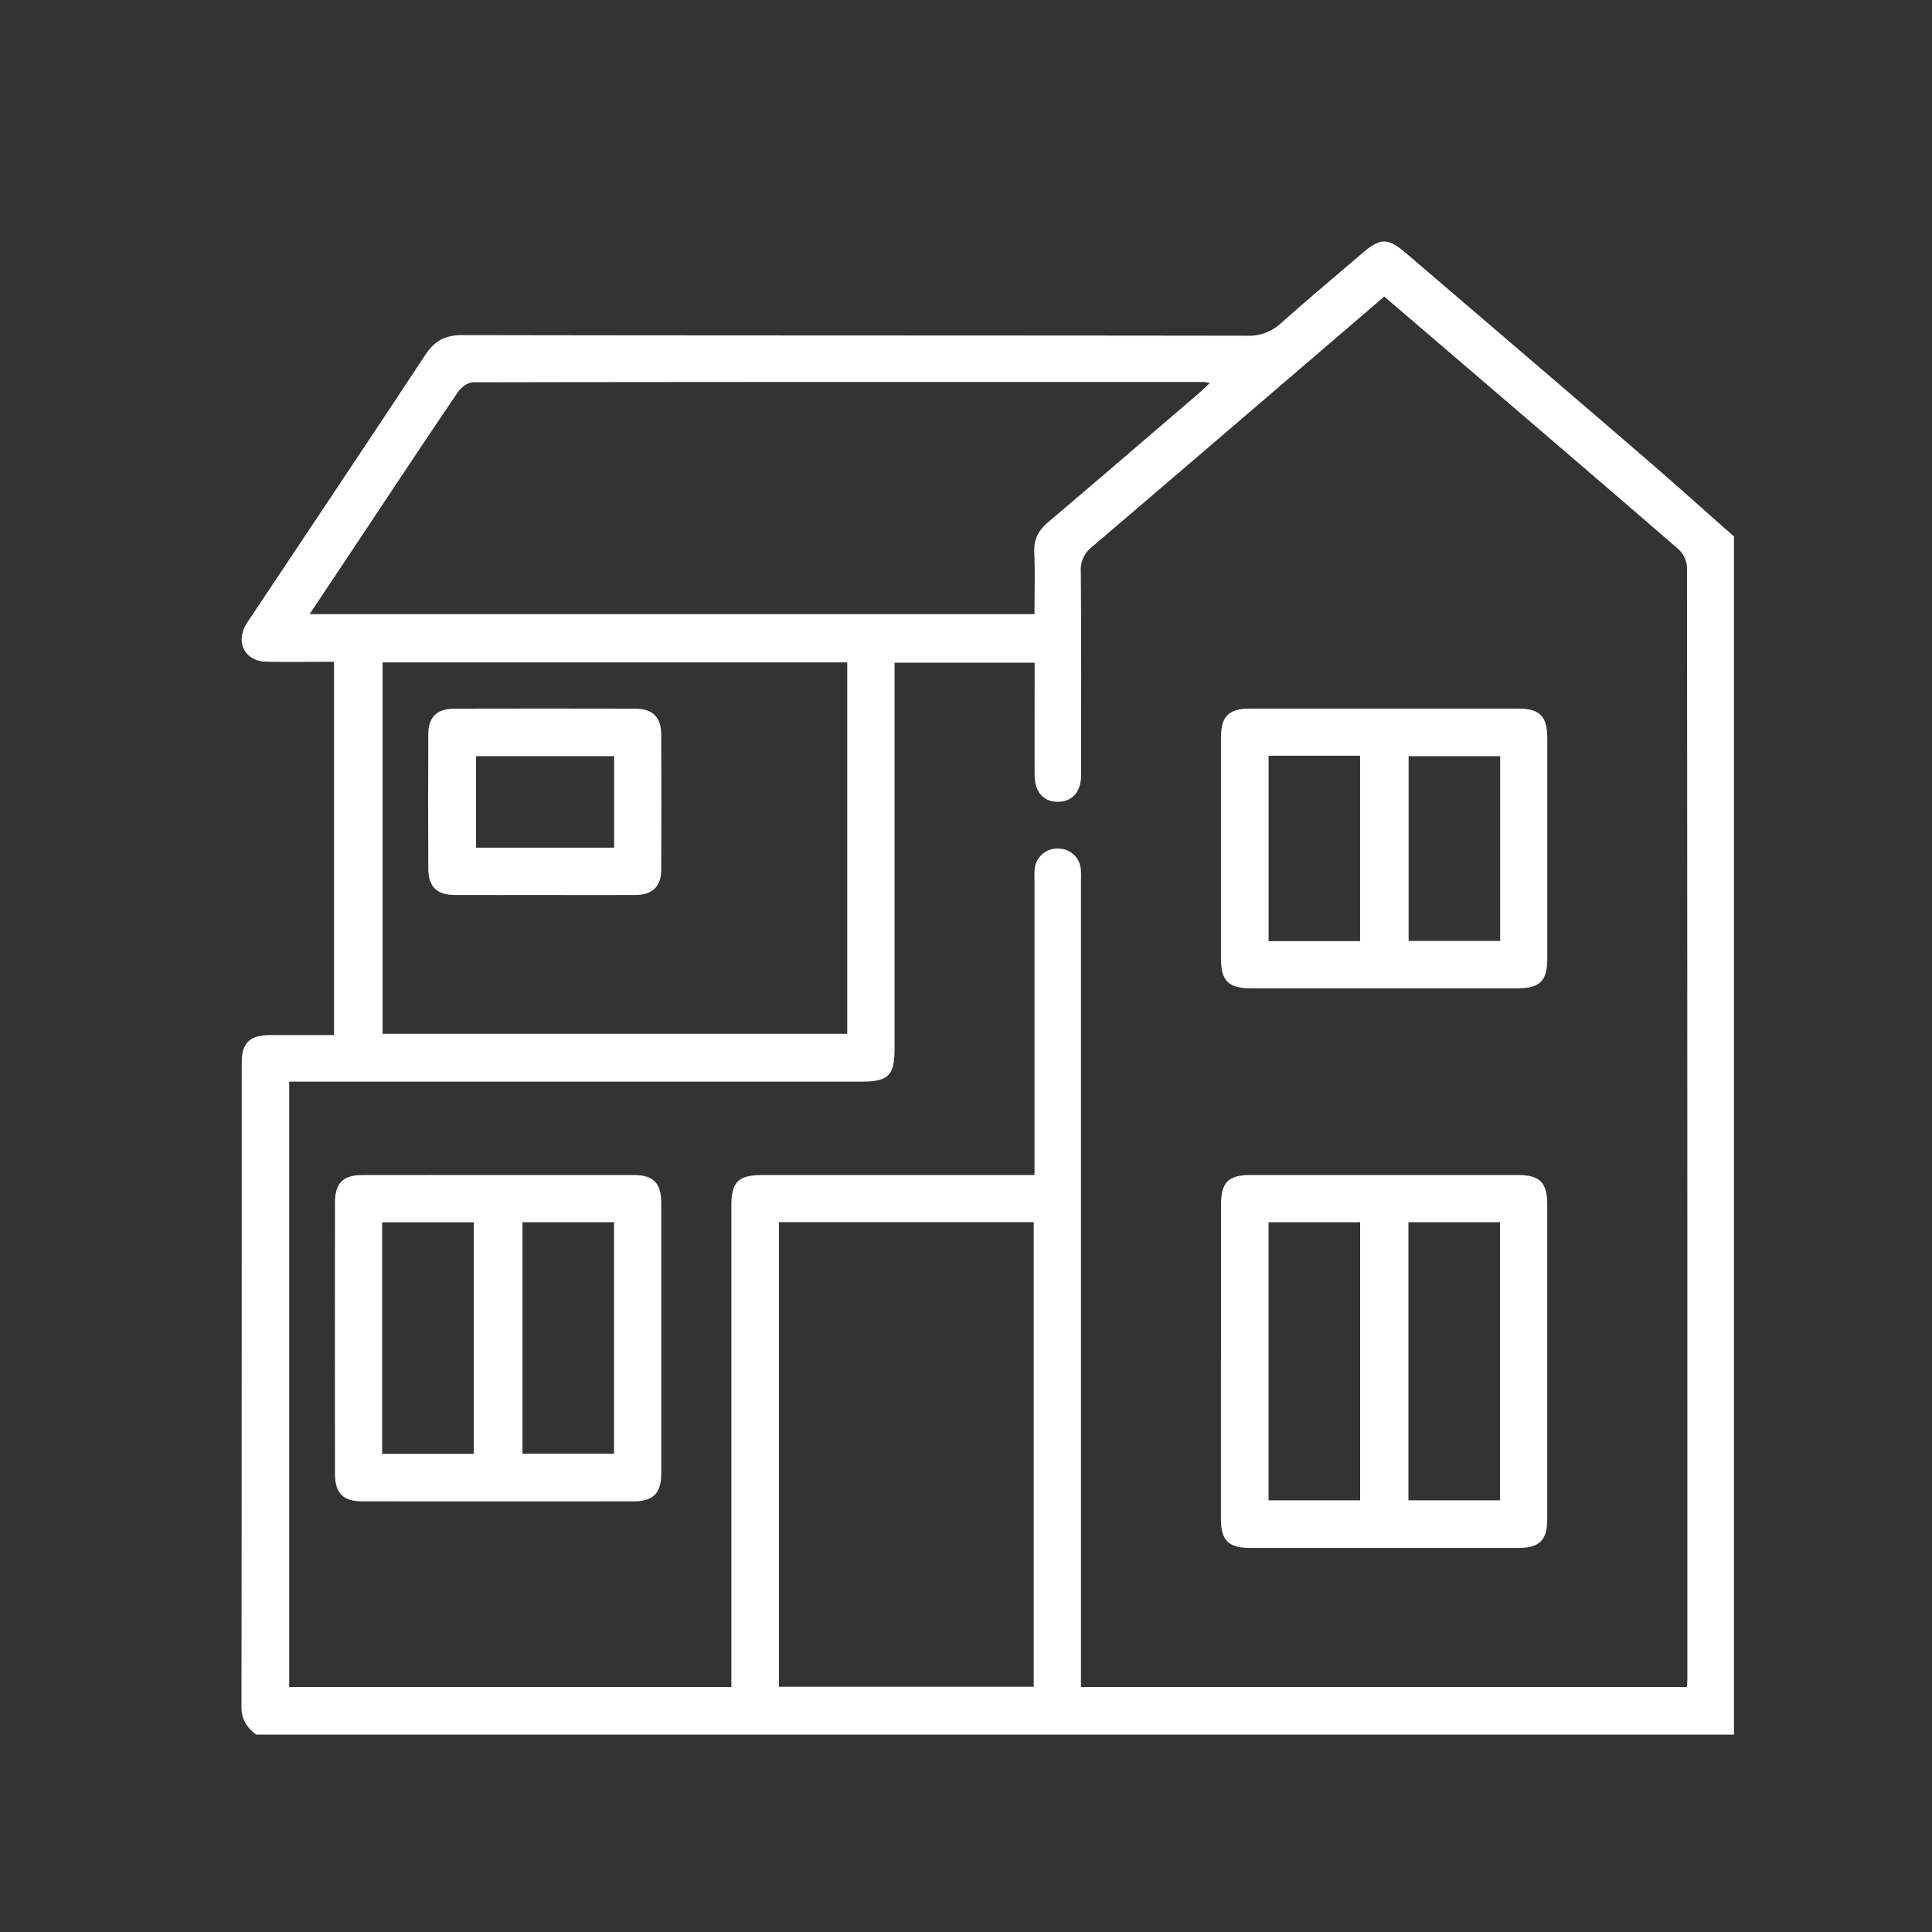
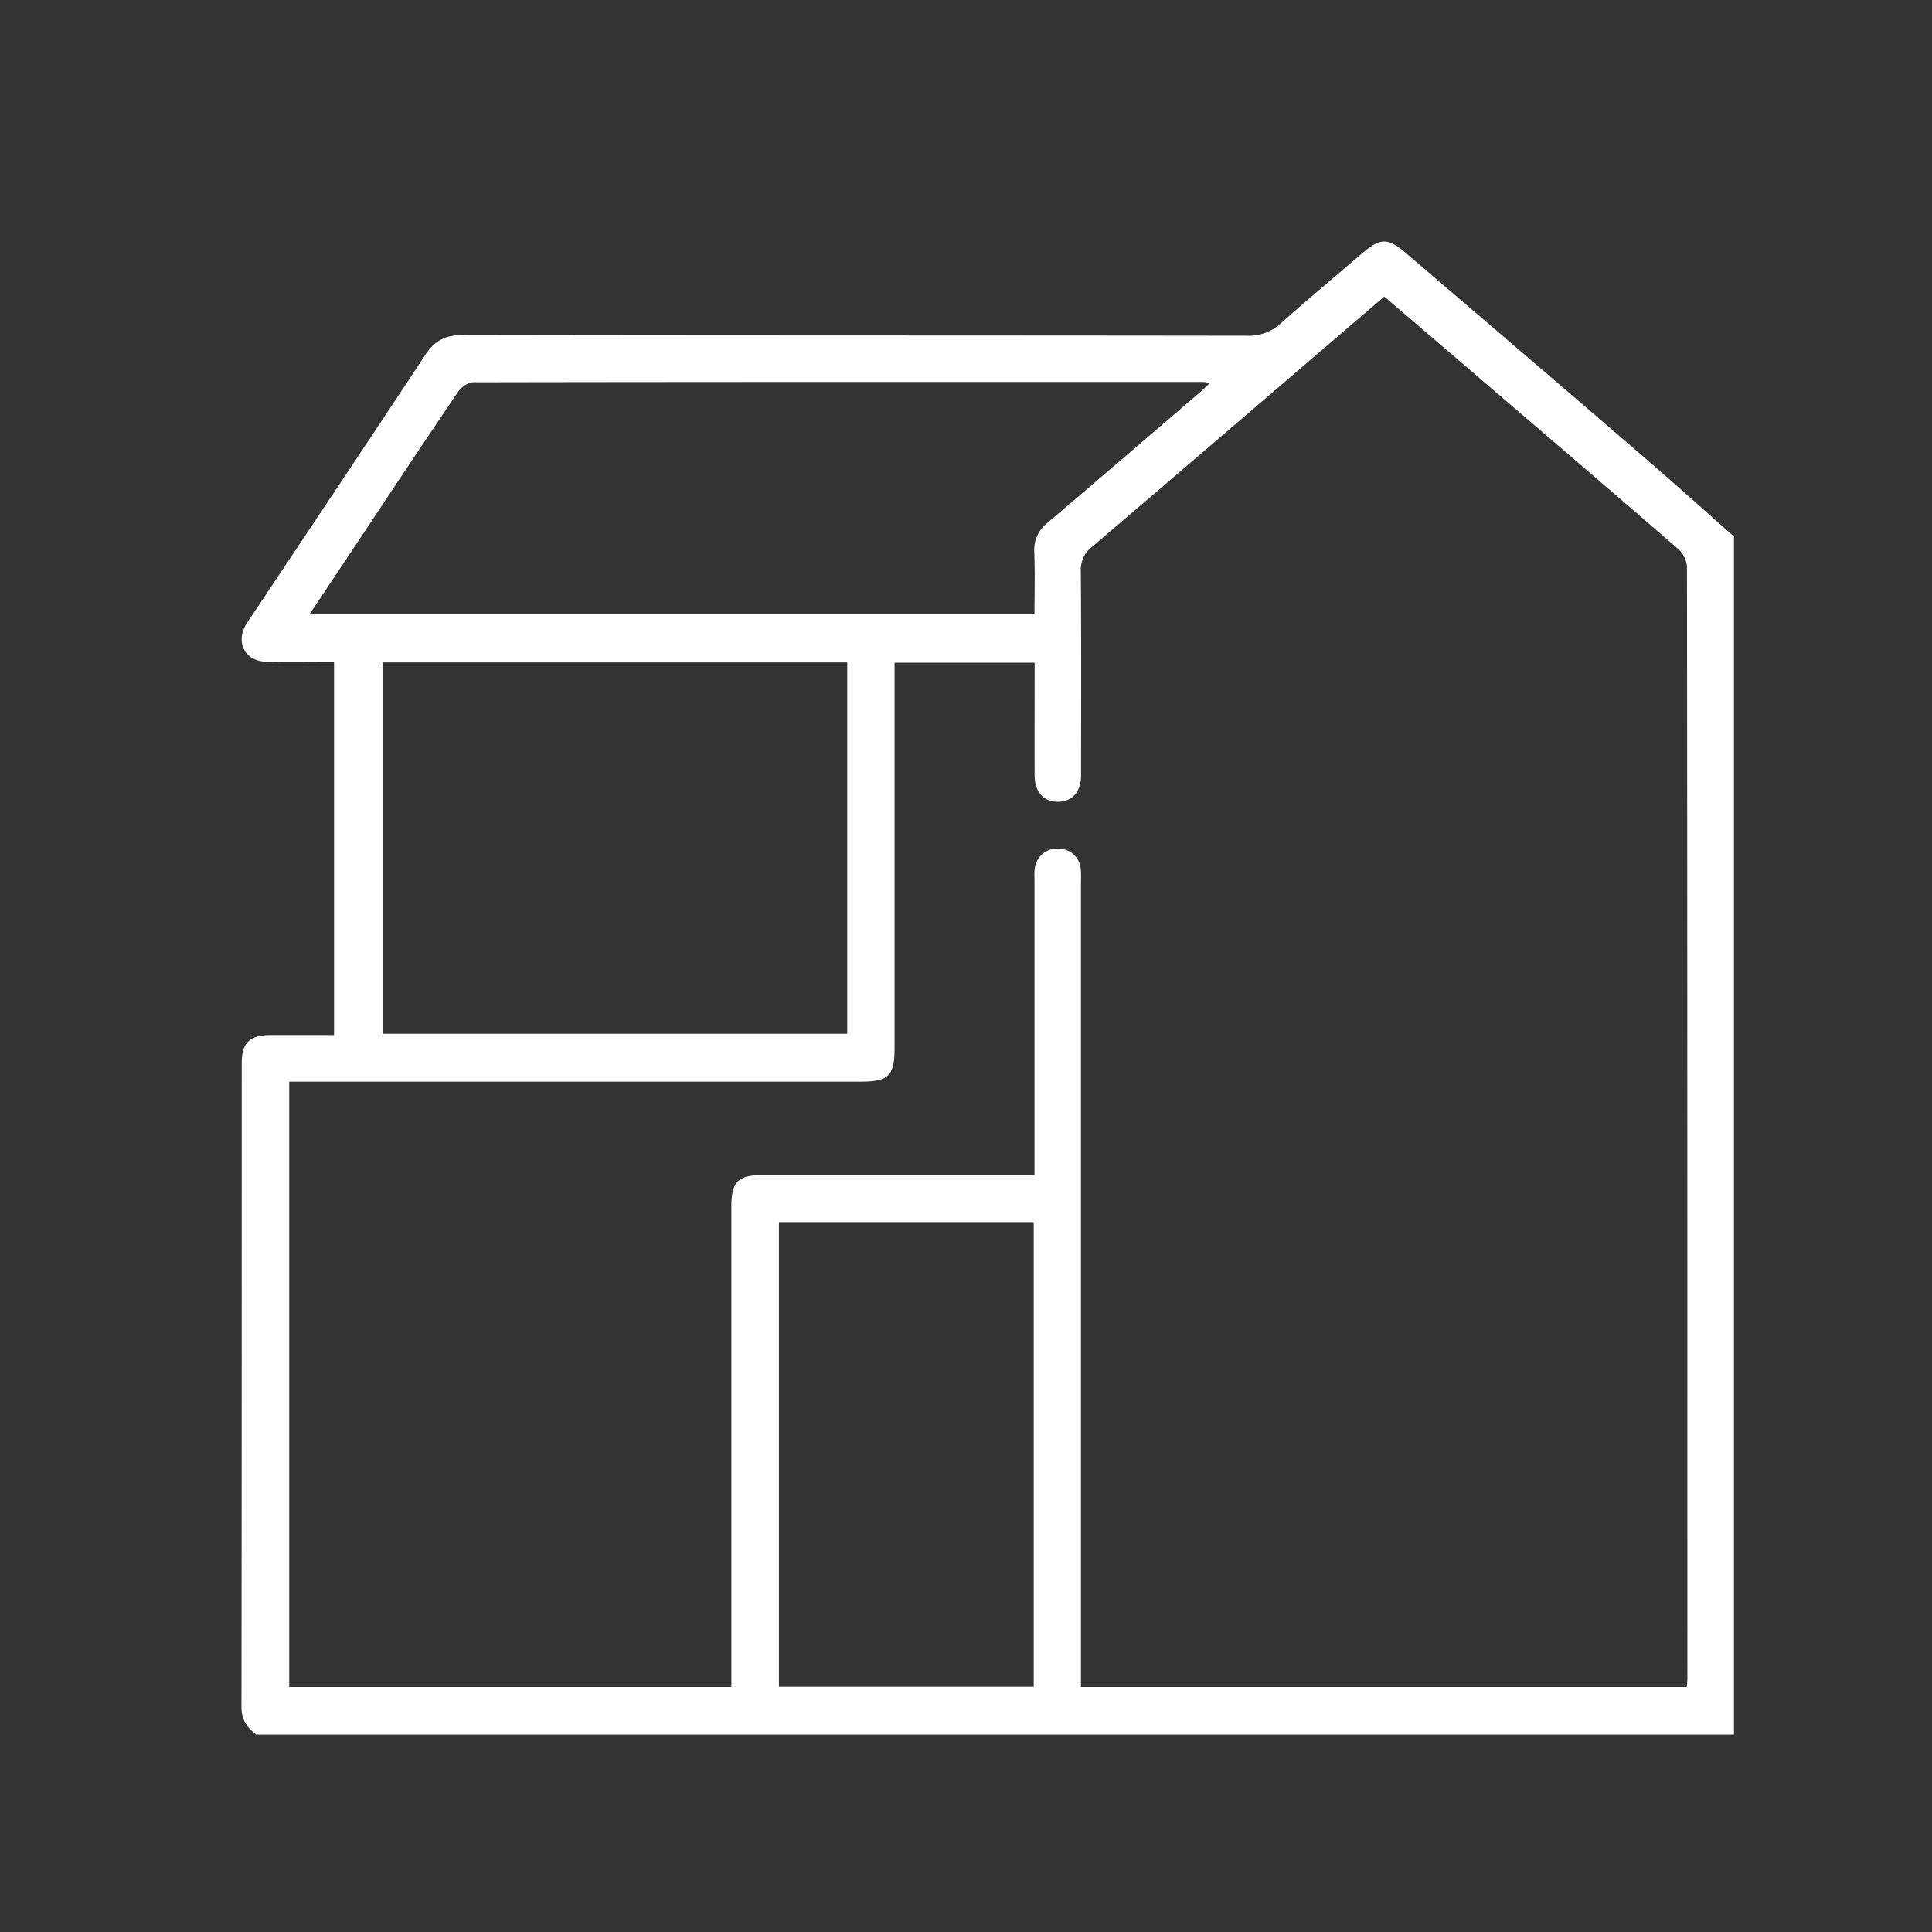
<svg xmlns="http://www.w3.org/2000/svg" width="40" height="40" viewBox="0 0 40 40" fill="none">
  <rect x="0" y="0" width="40" height="40" fill="#333333" stroke="none" />
-   <path d="M35.9 11.108v24.806H5.304c-.189-.146-.306-.311-.305-.575.006-4.445.005-8.889.006-13.333 0-.415.166-.574.589-.576.439-.002.878 0 1.322 0v-7.728c-.48 0-.941.007-1.402-.002-.431-.008-.638-.383-.427-.76.035-.06.076-.117.115-.175 1.203-1.806 2.41-3.608 3.605-5.42.192-.29.413-.408.766-.407 5.418.01 10.837.005 16.255.013a.966.966 0 0 0 .697-.263c.555-.494 1.126-.972 1.691-1.455.365-.311.52-.312.89.005 1.649 1.411 3.3 2.822 4.944 4.239.623.536 1.233 1.087 1.85 1.63h-.002zm-13.518 23.82h12.543c.004-.071.01-.12.01-.17 0-7.674 0-15.349-.008-23.022a.561.561 0 0 0-.183-.371c-1.512-1.31-3.033-2.61-4.552-3.913L28.66 6.14c-2.03 1.74-4.035 3.463-6.046 5.178a.596.596 0 0 0-.237.509c.011 1.408.007 2.816.005 4.224 0 .34-.177.54-.466.549-.305.008-.494-.197-.495-.55-.003-.684 0-1.368 0-2.052v-.277h-2.9v7.976c0 .577-.123.698-.71.698H5.988v12.533h9.154V24.98c0-.516.139-.653.664-.653H21.418V18.25c0-.09-.006-.182.005-.27a.469.469 0 0 1 .478-.412c.246 0 .444.17.474.415.012.1.005.2.005.302v16.644l.002-.002zM6.41 12.715h15.008c0-.443.013-.865-.005-1.285-.01-.269.09-.453.291-.622 1.043-.884 2.08-1.777 3.118-2.667.07-.06.136-.126.228-.212-.08-.013-.11-.021-.137-.021-5.038 0-10.077-.002-15.116.007-.108 0-.252.105-.317.203-.722 1.064-1.432 2.137-2.145 3.209l-.925 1.388zm1.511.999v7.69h9.62v-7.69H7.92zm8.206 11.589v9.62h5.275v-9.62h-5.275z" fill="#fff" />
-   <path d="M25.28 28.166v-3.229c0-.458.153-.61.616-.61h5.52c.463 0 .618.153.618.61v6.517c0 .436-.162.595-.601.595H25.88c-.442 0-.602-.158-.602-.595v-3.29.002zm.984-2.862v5.758h1.896v-5.758h-1.896zm2.896 0v5.758h1.896v-5.758H29.16zM10.336 24.327h2.775c.418 0 .58.164.58.587v5.583c0 .421-.164.587-.58.587-1.87.001-3.741.002-5.611 0-.398 0-.564-.17-.565-.571-.002-1.872-.002-3.742 0-5.613 0-.402.166-.571.564-.572.945-.003 1.89 0 2.835 0h.002zM7.913 30.1h1.895v-4.793H7.912V30.1zm2.904-4.795v4.792h1.895v-4.792h-1.895zM28.647 20.462h-2.746c-.464 0-.62-.152-.622-.605V15.27c0-.44.16-.599.597-.599h5.552c.455 0 .607.156.607.62v4.557c0 .46-.154.614-.613.614h-2.775zm-2.382-4.816v3.839h1.894v-3.838h-1.894zm4.794.01h-1.895v3.826h1.895v-3.826zM11.264 18.53c-.614 0-1.227.002-1.841 0-.382-.001-.554-.17-.556-.549-.003-.925-.004-1.85 0-2.776.002-.36.177-.532.541-.533 1.247-.003 2.494-.003 3.74 0 .364 0 .54.174.542.534.004.935.005 1.87 0 2.806-.002.34-.182.515-.525.518-.634.004-1.267 0-1.901 0zm1.451-2.875h-2.86v1.895h2.86v-1.895z" fill="#fff" />
+   <path d="M35.9 11.108v24.806H5.304c-.189-.146-.306-.311-.305-.575.006-4.445.005-8.889.006-13.333 0-.415.166-.574.589-.576.439-.002.878 0 1.322 0v-7.728c-.48 0-.941.007-1.402-.002-.431-.008-.638-.383-.427-.76.035-.06.076-.117.115-.175 1.203-1.806 2.41-3.608 3.605-5.42.192-.29.413-.408.766-.407 5.418.01 10.837.005 16.255.013a.966.966 0 0 0 .697-.263c.555-.494 1.126-.972 1.691-1.455.365-.311.52-.312.89.005 1.649 1.411 3.3 2.822 4.944 4.239.623.536 1.233 1.087 1.85 1.63h-.002zm-13.518 23.82h12.543c.004-.071.01-.12.01-.17 0-7.674 0-15.349-.008-23.022a.561.561 0 0 0-.183-.371c-1.512-1.31-3.033-2.61-4.552-3.913L28.66 6.14c-2.03 1.74-4.035 3.463-6.046 5.178a.596.596 0 0 0-.237.509c.011 1.408.007 2.816.005 4.224 0 .34-.177.54-.466.549-.305.008-.494-.197-.495-.55-.003-.684 0-1.368 0-2.052v-.277h-2.9v7.976c0 .577-.123.698-.71.698H5.988v12.533h9.154V24.98c0-.516.139-.653.664-.653H21.418V18.25c0-.09-.006-.182.005-.27a.469.469 0 0 1 .478-.412c.246 0 .444.17.474.415.012.1.005.2.005.302v16.644l.002-.002zM6.41 12.715h15.008c0-.443.013-.865-.005-1.285-.01-.269.09-.453.291-.622 1.043-.884 2.08-1.777 3.118-2.667.07-.06.136-.126.228-.212-.08-.013-.11-.021-.137-.021-5.038 0-10.077-.002-15.116.007-.108 0-.252.105-.317.203-.722 1.064-1.432 2.137-2.145 3.209l-.925 1.388zm1.511.999v7.69h9.62v-7.69zm8.206 11.589v9.62h5.275v-9.62h-5.275z" fill="#fff" />
</svg>